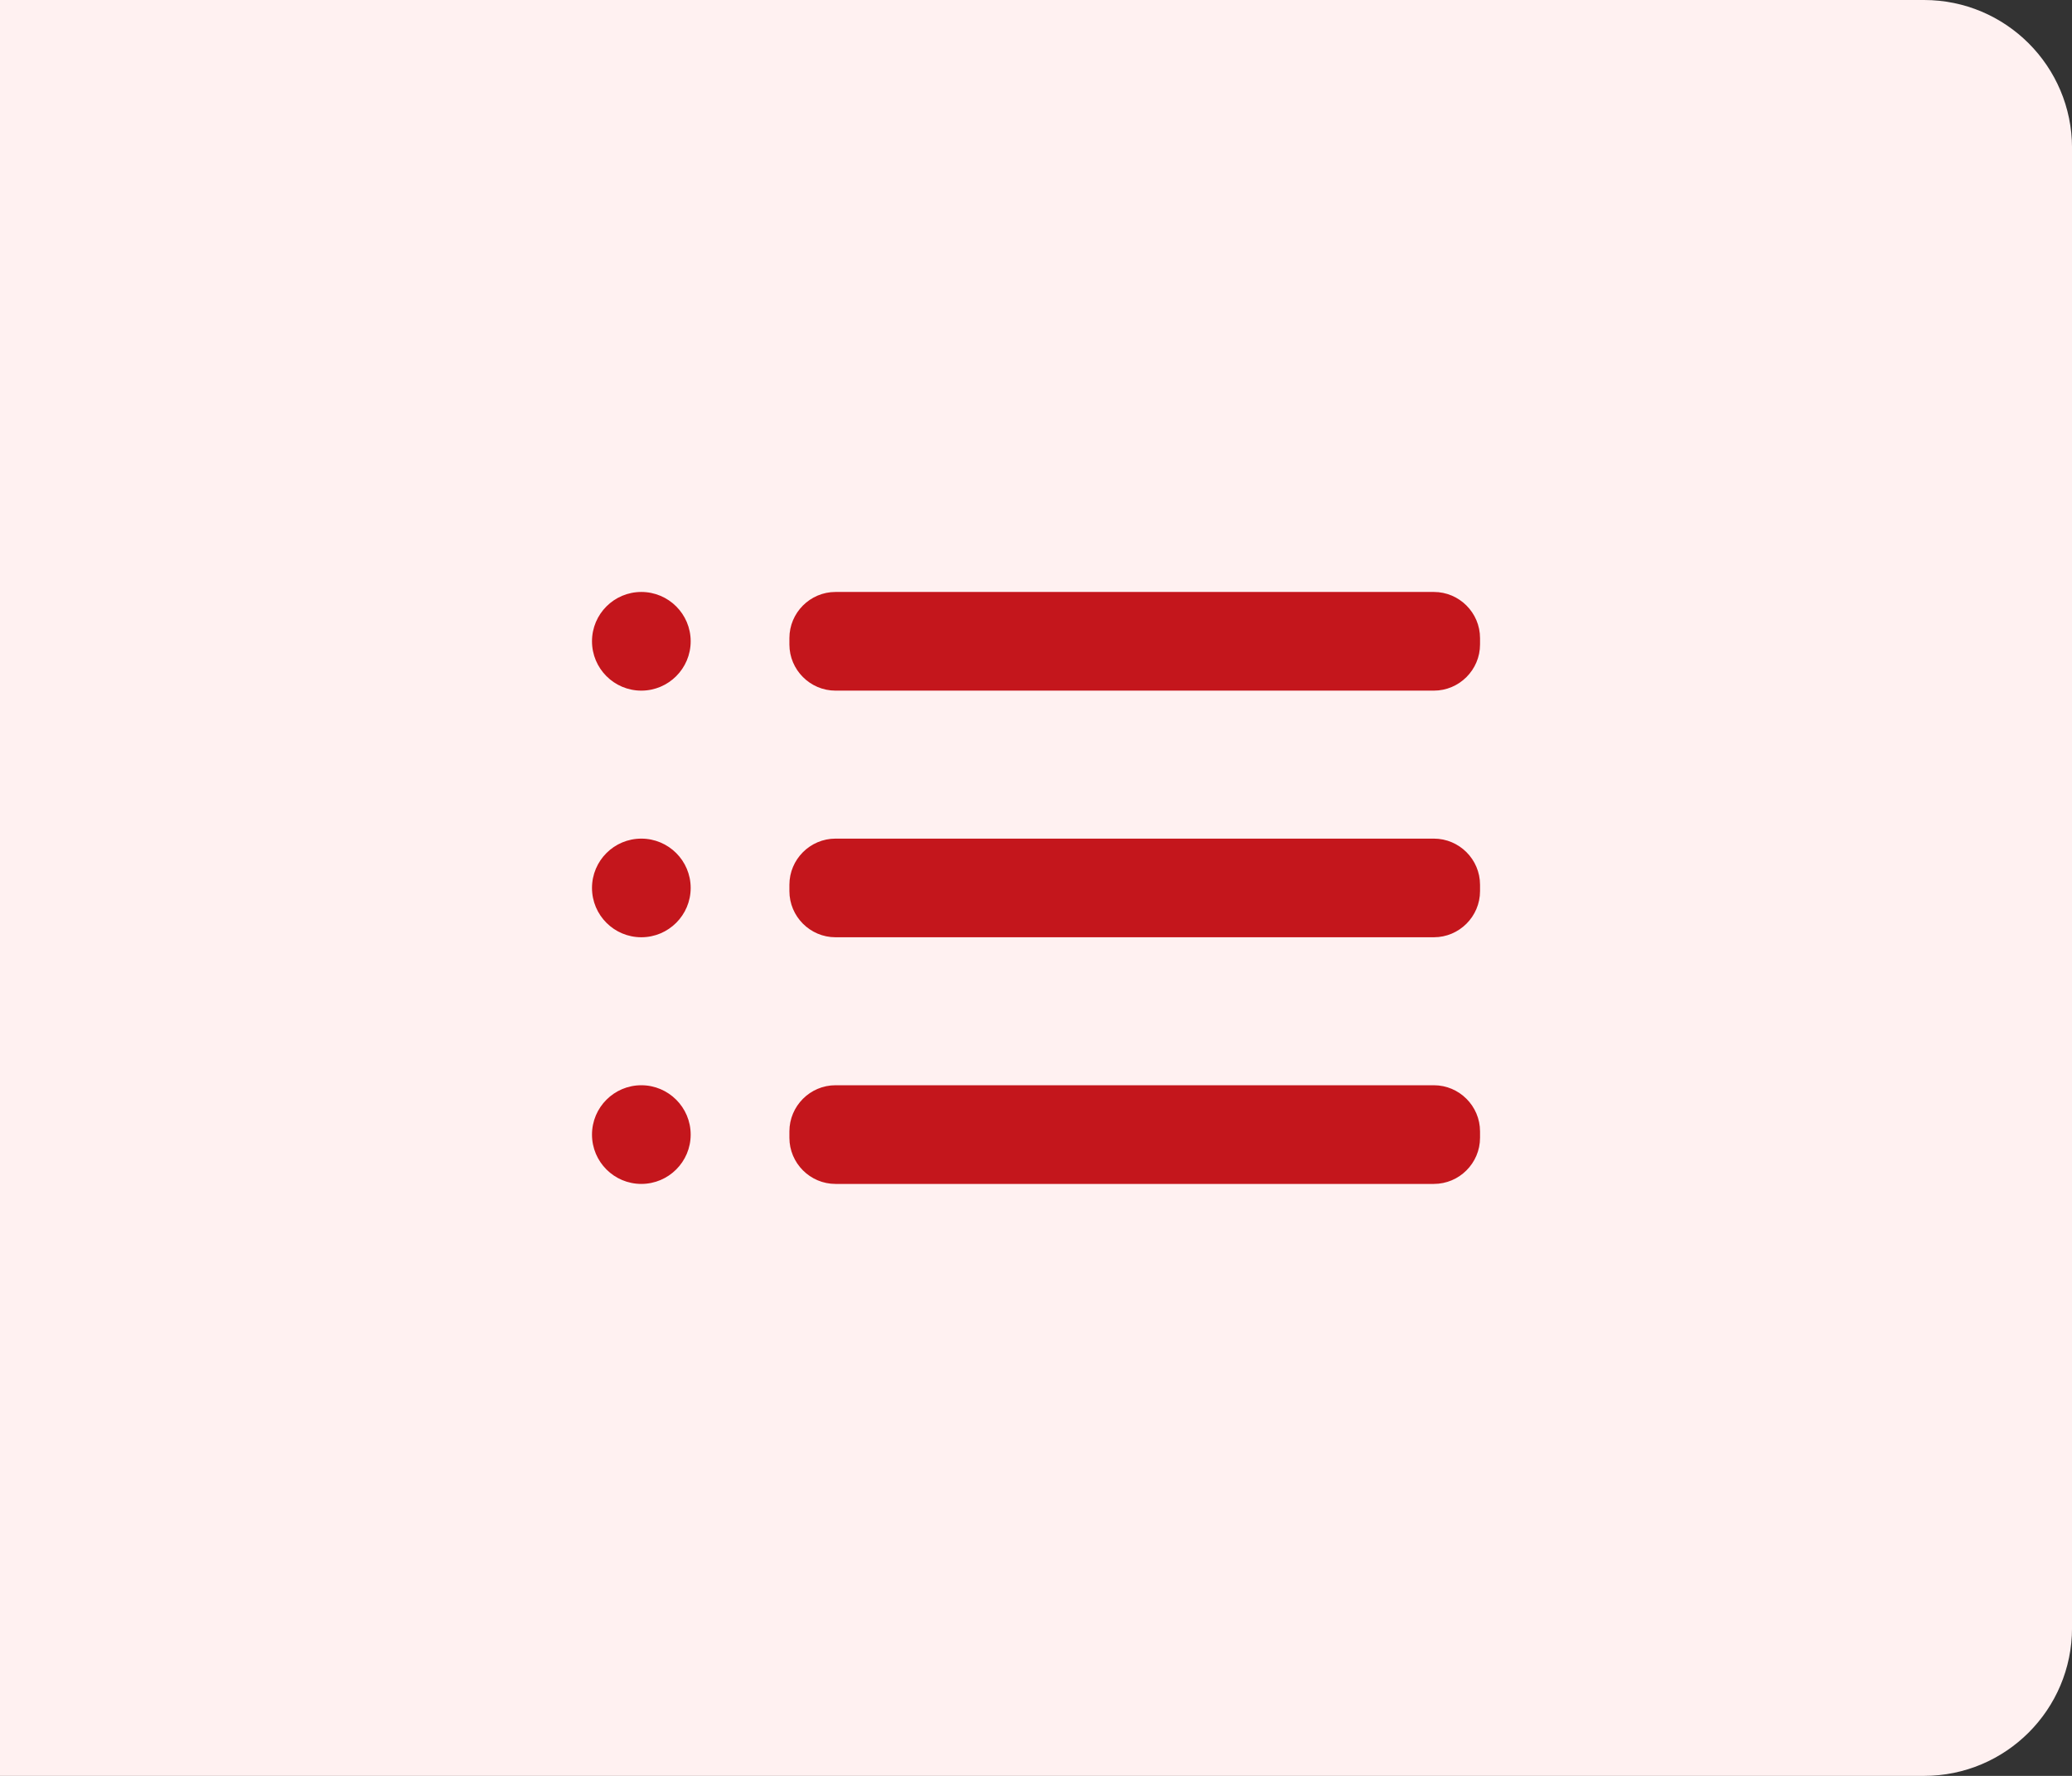
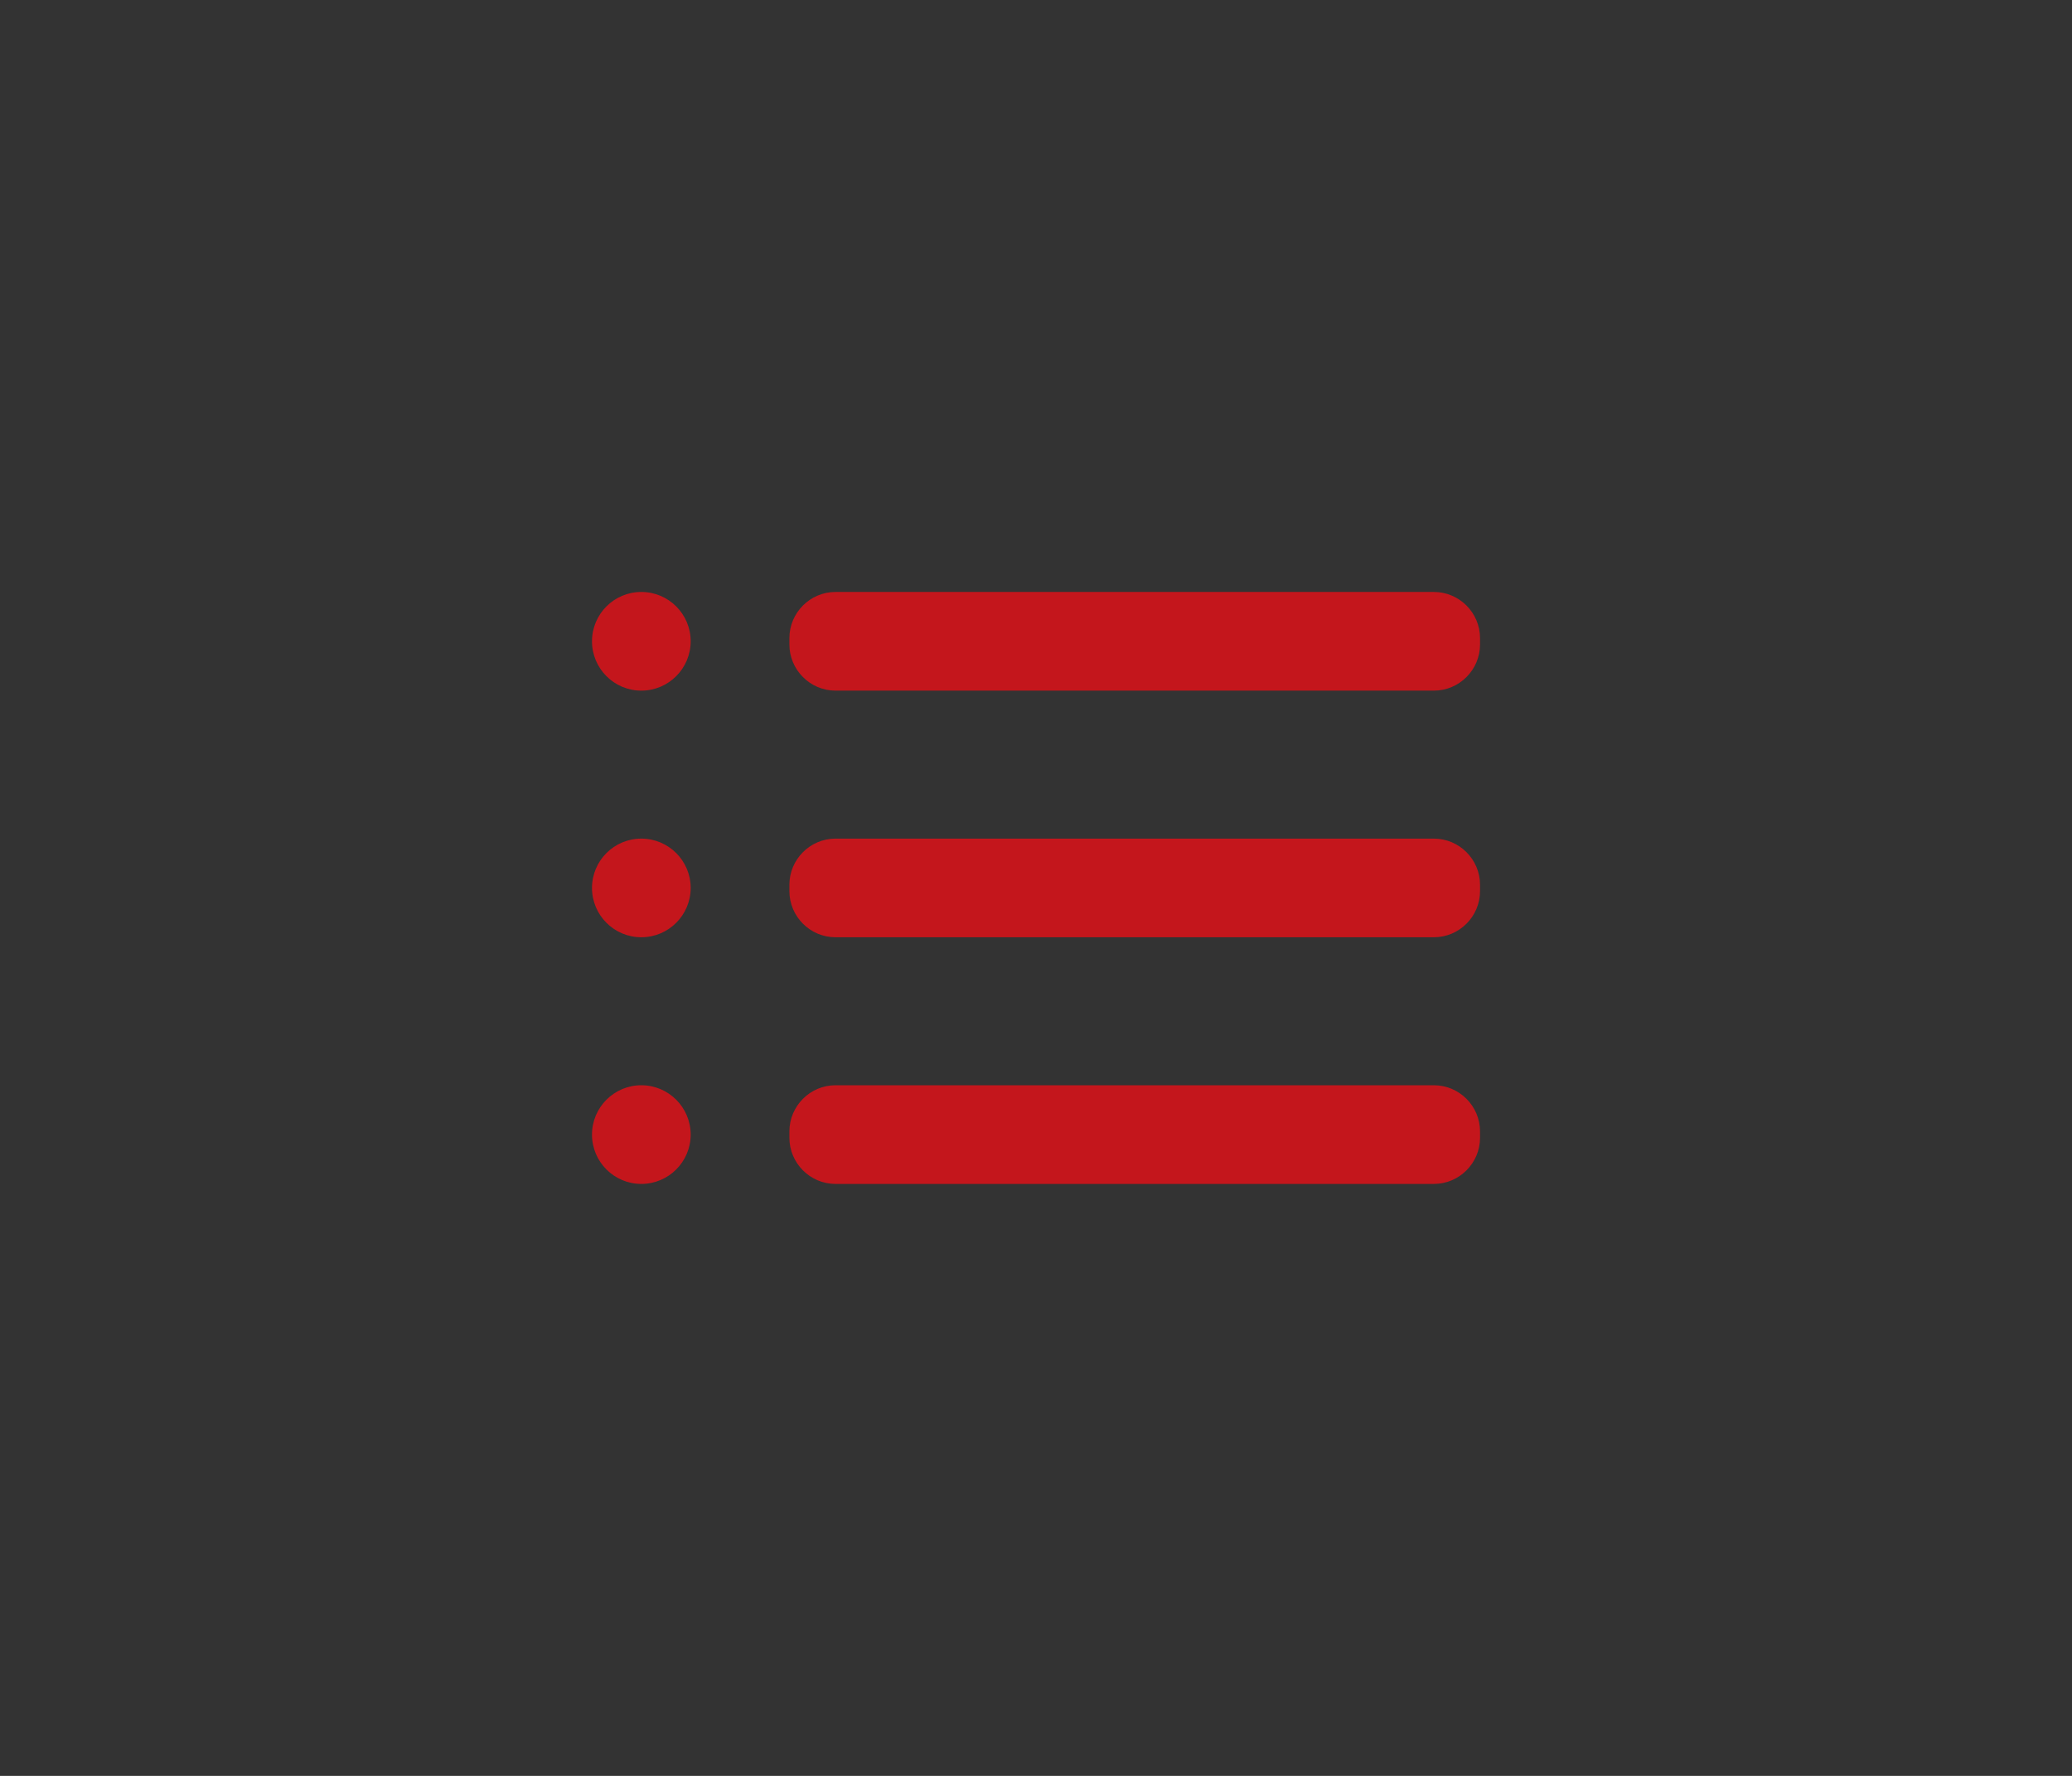
<svg xmlns="http://www.w3.org/2000/svg" width="56" height="48" viewBox="0 0 56 48" fill="none">
  <rect x="0" y="0" width="56" height="48" fill="#333333" stroke="none" />
-   <path d="M0 0H52.001C54.21 0 56.001 1.791 56.001 4V44C56.001 46.209 54.21 48 52.001 48H0V0Z" fill="#FFF1F1" />
  <path fill-rule="evenodd" clip-rule="evenodd" d="M16 17.333C16 16.597 16.597 16 17.333 16C18.069 16 18.667 16.597 18.667 17.333C18.667 18.069 18.069 18.667 17.333 18.667C16.597 18.667 16 18.069 16 17.333ZM16 24C16 23.264 16.597 22.667 17.333 22.667C18.069 22.667 18.667 23.264 18.667 24C18.667 24.736 18.069 25.333 17.333 25.333C16.597 25.333 16 24.736 16 24ZM17.333 29.333C16.597 29.333 16 29.931 16 30.667C16 31.403 16.597 32 17.333 32C18.069 32 18.667 31.403 18.667 30.667C18.667 29.931 18.069 29.333 17.333 29.333ZM22.581 22.667H38.753C39.44 22.667 40.001 23.228 40.001 23.915V24.085C40.001 24.772 39.44 25.333 38.753 25.333H22.581C21.895 25.333 21.335 24.772 21.335 24.085V23.915C21.335 23.228 21.895 22.667 22.581 22.667ZM38.753 29.333H22.581C21.895 29.333 21.335 29.895 21.335 30.581V30.752C21.335 31.439 21.895 32 22.581 32H38.753C39.44 32 40.001 31.439 40.001 30.752V30.581C40.001 29.895 39.44 29.333 38.753 29.333ZM22.581 16H38.753C39.44 16 40.001 16.561 40.001 17.248V17.419C40.001 18.105 39.44 18.667 38.753 18.667H22.581C21.895 18.667 21.335 18.105 21.335 17.419V17.248C21.335 16.561 21.895 16 22.581 16Z" fill="#C4161C" />
</svg>